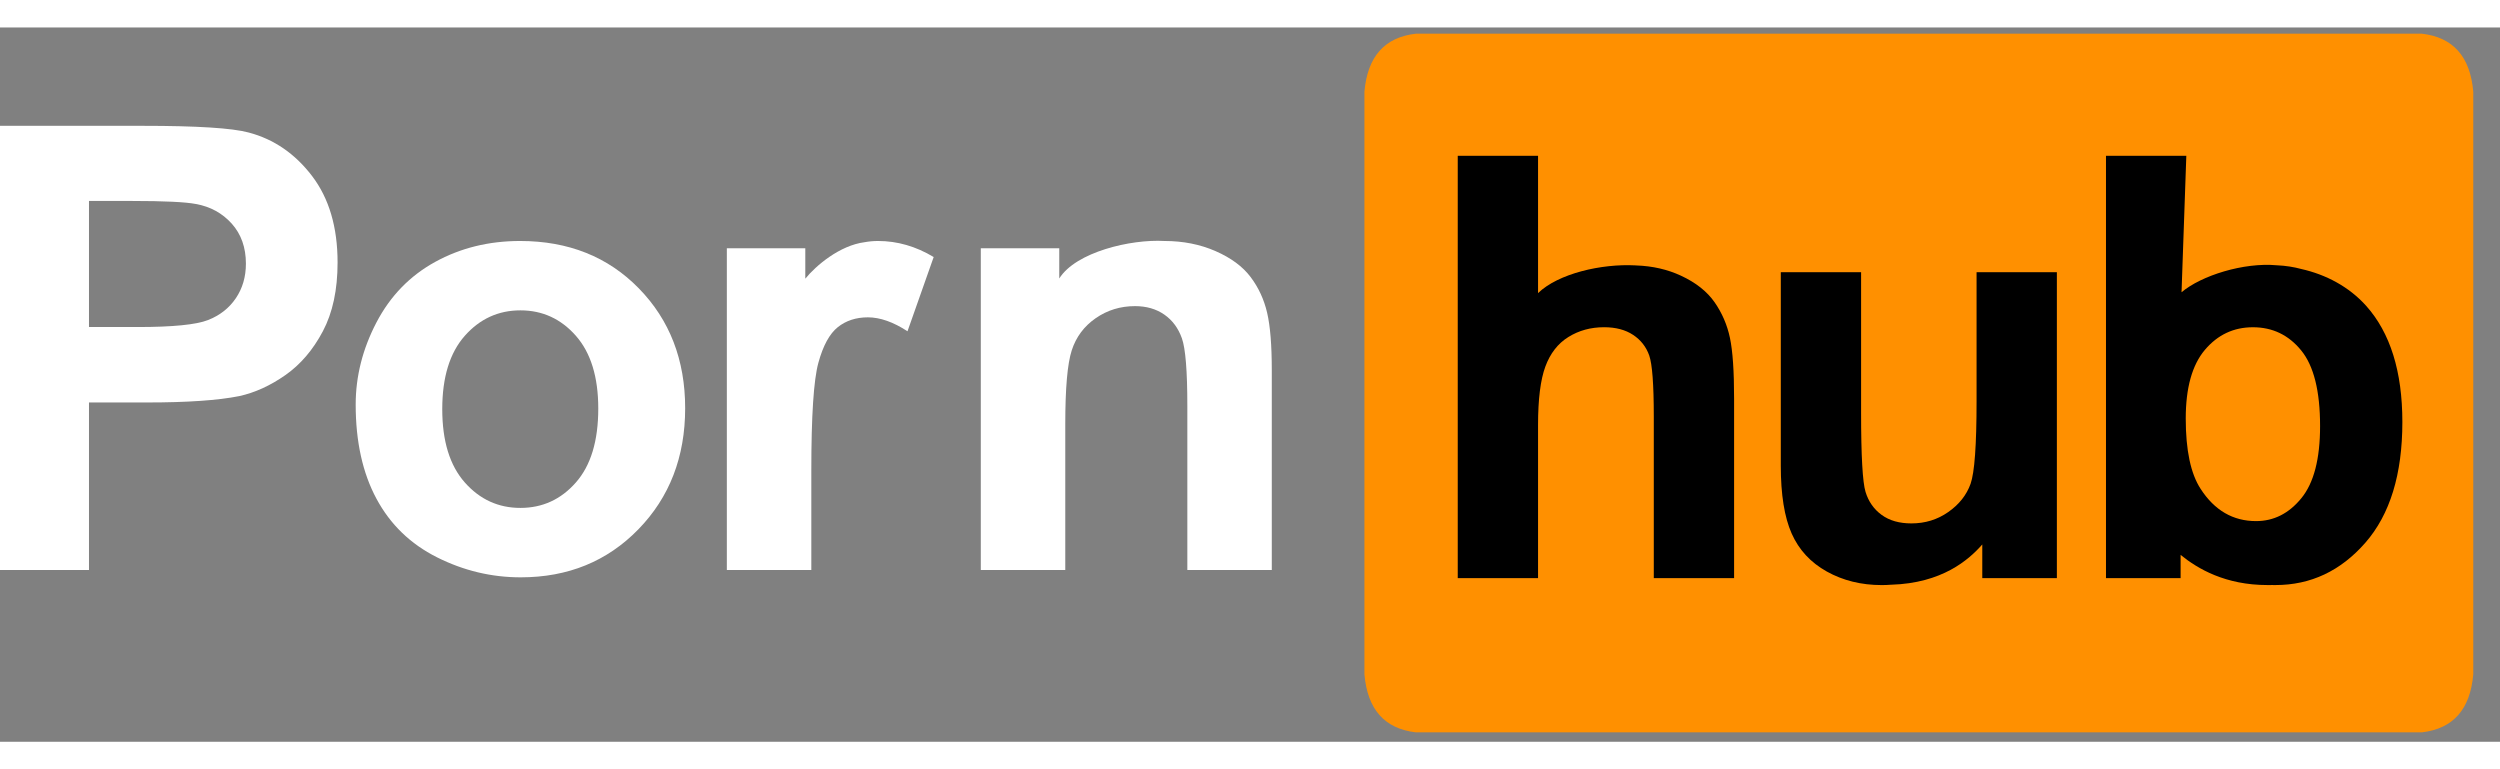
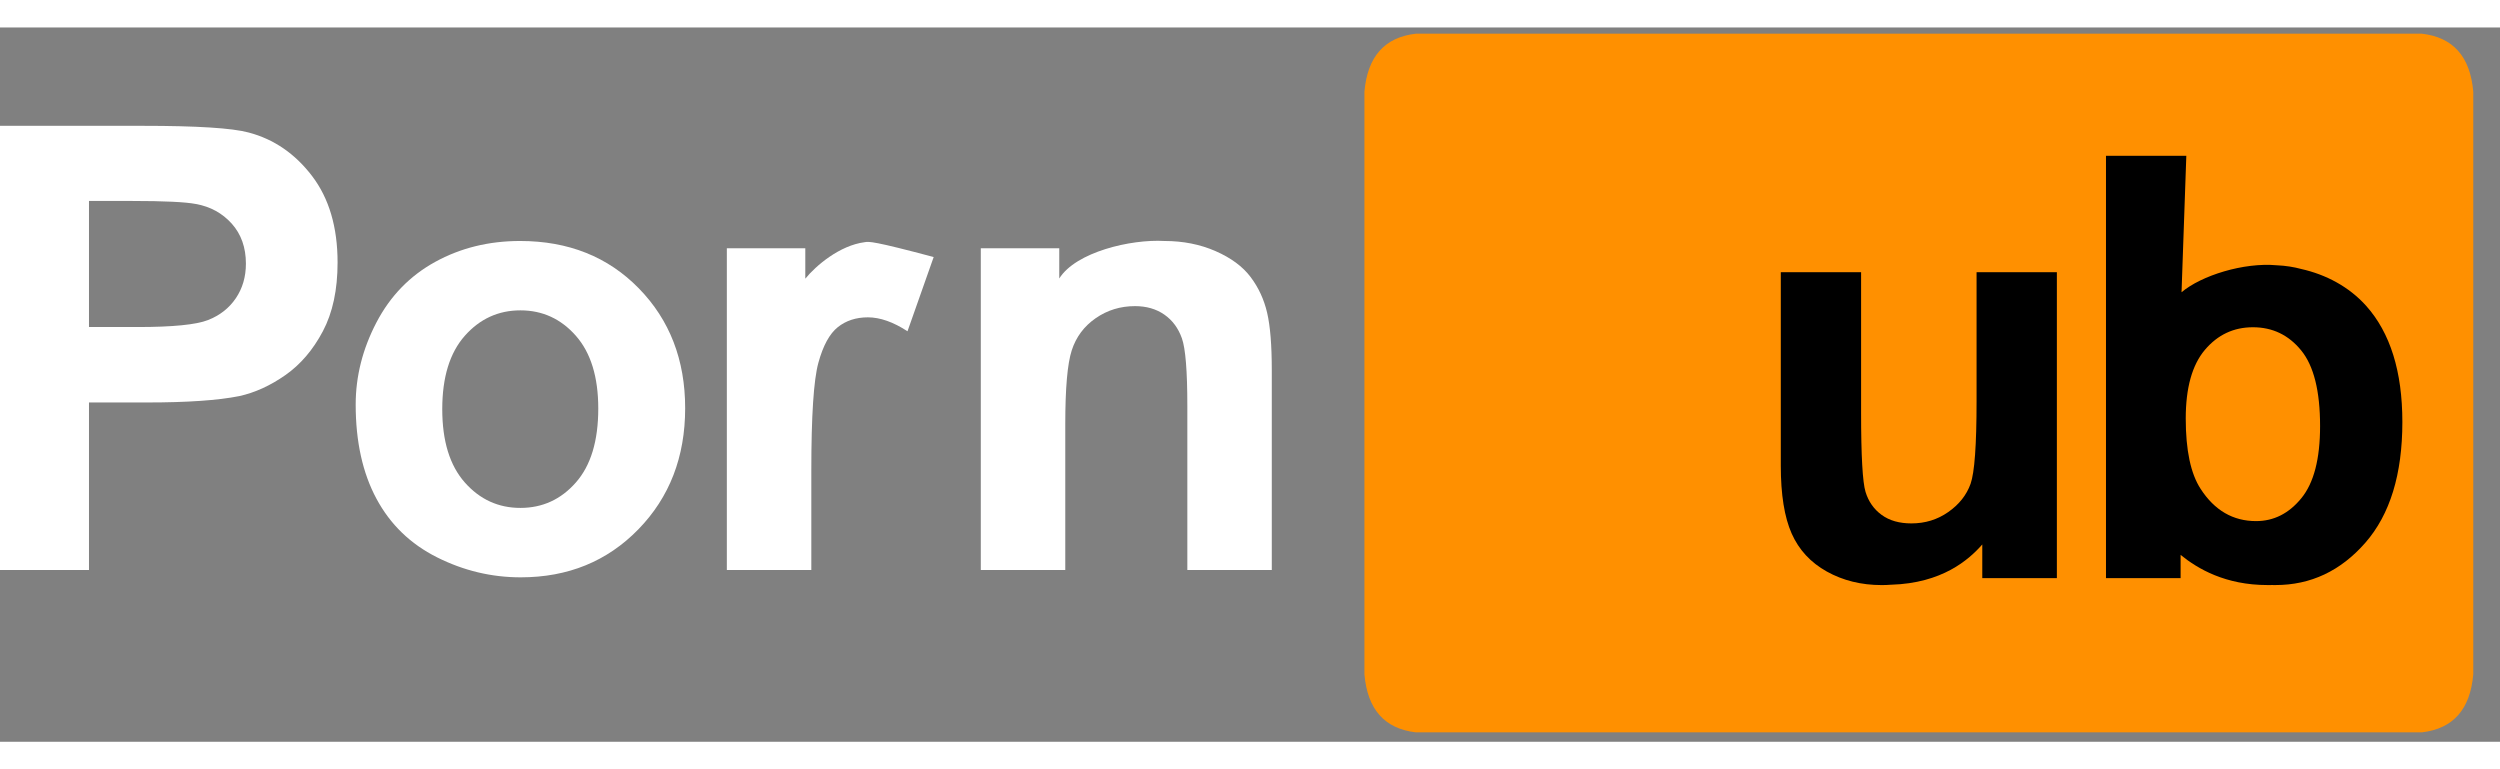
<svg xmlns="http://www.w3.org/2000/svg" width="91" height="28" viewBox="0 0 91 26" fill="none">
  <rect x="0" y="0" width="91" height="26" fill="#808080" stroke="none" />
  <path fill-rule="evenodd" clip-rule="evenodd" d="M88.152 0.226H51.541C50.402 0.355 49.776 1.057 49.665 2.338V23.544C49.775 24.824 50.4 25.523 51.531 25.657H88.161C89.293 25.523 89.917 24.824 90.027 23.544V2.338C89.917 1.057 89.29 0.355 88.152 0.226Z" fill="#FF9000" />
-   <path fill-rule="evenodd" clip-rule="evenodd" d="M62.409 9.999C62.135 9.608 61.728 9.286 61.187 9.035C60.697 8.807 60.155 8.683 59.558 8.662C59.548 8.661 59.538 8.66 59.528 8.66C58.296 8.594 56.721 8.956 55.985 9.669V4.672H53.062V20.044H55.985V14.467C55.985 13.53 56.074 12.822 56.251 12.343C56.428 11.864 56.706 11.505 57.088 11.268C57.469 11.03 57.903 10.911 58.388 10.911C58.811 10.911 59.164 11.004 59.444 11.189C59.725 11.375 59.921 11.625 60.032 11.939C60.142 12.254 60.198 12.995 60.198 14.162V20.044H63.121V13.512C63.121 12.512 63.071 11.775 62.97 11.3C62.87 10.824 62.682 10.391 62.409 9.999Z" fill="black" />
  <path fill-rule="evenodd" clip-rule="evenodd" d="M71.947 13.606C71.947 15.2 71.874 16.202 71.729 16.611C71.583 17.019 71.312 17.362 70.917 17.638C70.522 17.915 70.075 18.052 69.575 18.052C69.138 18.052 68.777 17.95 68.493 17.743C68.209 17.537 68.013 17.257 67.905 16.904C67.798 16.551 67.744 15.592 67.744 14.025V8.909H64.821V15.955C64.821 17.004 64.953 17.825 65.216 18.419C65.48 19.014 65.906 19.475 66.496 19.804C67.085 20.132 67.751 20.297 68.493 20.297C68.604 20.297 68.714 20.293 68.823 20.284C68.827 20.284 68.829 20.284 68.832 20.284C70.692 20.23 71.662 19.379 72.155 18.818V20.044H74.87V8.909H71.947V13.606Z" fill="black" />
  <path fill-rule="evenodd" clip-rule="evenodd" d="M83.769 17.135C83.315 17.691 82.766 17.968 82.121 17.968C81.281 17.968 80.608 17.577 80.102 16.794C79.742 16.242 79.561 15.389 79.561 14.235C79.561 13.117 79.794 12.284 80.258 11.735C80.723 11.186 81.305 10.912 82.006 10.912C82.72 10.912 83.306 11.193 83.764 11.756C84.222 12.318 84.451 13.236 84.451 14.508C84.451 15.704 84.224 16.579 83.769 17.135ZM86.126 10.13C85.504 9.438 84.669 8.994 83.76 8.79C83.5 8.72 83.203 8.67 82.872 8.656C81.67 8.546 80.126 9.03 79.408 9.638L79.582 4.672H76.658V20.045H79.374V19.198C80 19.706 81.005 20.296 82.536 20.296C82.596 20.296 82.653 20.296 82.708 20.295C82.748 20.296 82.788 20.296 82.828 20.296C84.111 20.296 85.201 19.782 86.099 18.755C86.997 17.727 87.446 16.263 87.446 14.362C87.446 12.523 87.006 11.113 86.126 10.13Z" fill="black" />
  <path fill-rule="evenodd" clip-rule="evenodd" d="M8.584 9.856C8.34 10.216 8.003 10.481 7.572 10.65C7.142 10.819 6.288 10.904 5.011 10.904H3.239V6.315H4.804C5.971 6.315 6.748 6.352 7.134 6.426C7.66 6.522 8.094 6.76 8.437 7.142C8.779 7.525 8.951 8.01 8.951 8.598C8.951 9.076 8.828 9.496 8.584 9.856ZM9.049 3.823C8.451 3.661 7.167 3.58 5.198 3.58H0V19.749H3.239V13.65H5.351C6.817 13.65 7.937 13.573 8.71 13.418C9.279 13.293 9.839 13.038 10.39 12.652C10.94 12.266 11.394 11.735 11.752 11.058C12.11 10.382 12.288 9.547 12.288 8.554C12.288 7.268 11.978 6.218 11.358 5.405C10.738 4.593 9.968 4.065 9.049 3.823Z" fill="white" />
  <path fill-rule="evenodd" clip-rule="evenodd" d="M20.962 16.562C20.419 17.18 19.746 17.488 18.943 17.488C18.141 17.488 17.466 17.18 16.919 16.562C16.372 15.944 16.098 15.054 16.098 13.893C16.098 12.731 16.372 11.841 16.919 11.223C17.466 10.606 18.141 10.297 18.943 10.297C19.746 10.297 20.419 10.606 20.962 11.223C21.506 11.841 21.777 12.724 21.777 13.871C21.777 15.048 21.506 15.944 20.962 16.562ZM18.932 7.772C17.794 7.772 16.764 8.025 15.841 8.533C14.918 9.04 14.205 9.775 13.702 10.738C13.199 11.702 12.947 12.698 12.947 13.727C12.947 15.073 13.199 16.215 13.702 17.152C14.205 18.09 14.94 18.801 15.907 19.286C16.873 19.771 17.889 20.015 18.954 20.015C20.676 20.015 22.104 19.431 23.238 18.266C24.372 17.101 24.94 15.632 24.94 13.859C24.94 12.102 24.378 10.648 23.255 9.498C22.131 8.347 20.69 7.772 18.932 7.772Z" fill="white" />
-   <path fill-rule="evenodd" clip-rule="evenodd" d="M31.473 7.816C30.563 7.933 29.694 8.673 29.313 9.144V8.036H26.457V19.749H29.532V16.132C29.532 14.139 29.617 12.831 29.789 12.205C29.96 11.58 30.196 11.149 30.495 10.909C30.794 10.671 31.159 10.551 31.59 10.551C32.034 10.551 32.515 10.72 33.033 11.058L33.986 8.356C33.337 7.966 32.661 7.772 31.961 7.772C31.792 7.772 31.63 7.787 31.473 7.816Z" fill="white" />
+   <path fill-rule="evenodd" clip-rule="evenodd" d="M31.473 7.816C30.563 7.933 29.694 8.673 29.313 9.144V8.036H26.457V19.749H29.532V16.132C29.532 14.139 29.617 12.831 29.789 12.205C29.96 11.58 30.196 11.149 30.495 10.909C30.794 10.671 31.159 10.551 31.59 10.551C32.034 10.551 32.515 10.72 33.033 11.058L33.986 8.356C31.792 7.772 31.63 7.787 31.473 7.816Z" fill="white" />
  <path fill-rule="evenodd" clip-rule="evenodd" d="M46.124 10.386C46.011 9.9 45.81 9.466 45.522 9.084C45.234 8.701 44.809 8.387 44.247 8.141C43.685 7.895 43.065 7.772 42.387 7.772C41.156 7.701 39.16 8.175 38.557 9.137V8.036H35.701V19.749H38.776V14.444C38.776 13.136 38.854 12.238 39.011 11.754C39.168 11.268 39.458 10.878 39.881 10.584C40.304 10.29 40.782 10.143 41.314 10.143C41.73 10.143 42.086 10.246 42.381 10.451C42.677 10.657 42.891 10.946 43.022 11.317C43.153 11.689 43.219 12.507 43.219 13.771V19.749H46.293V12.47C46.293 11.565 46.237 10.871 46.124 10.386Z" fill="white" />
</svg>